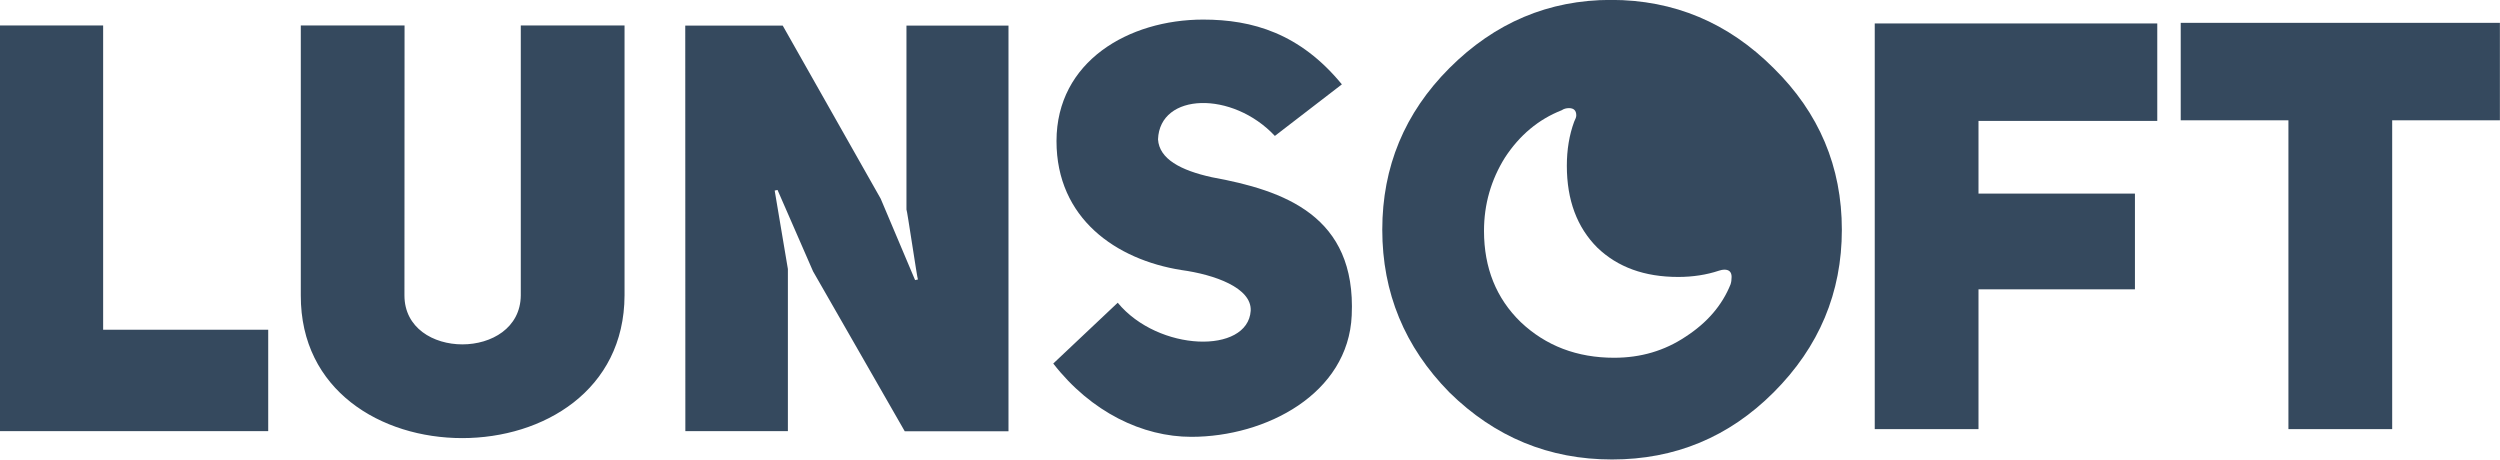
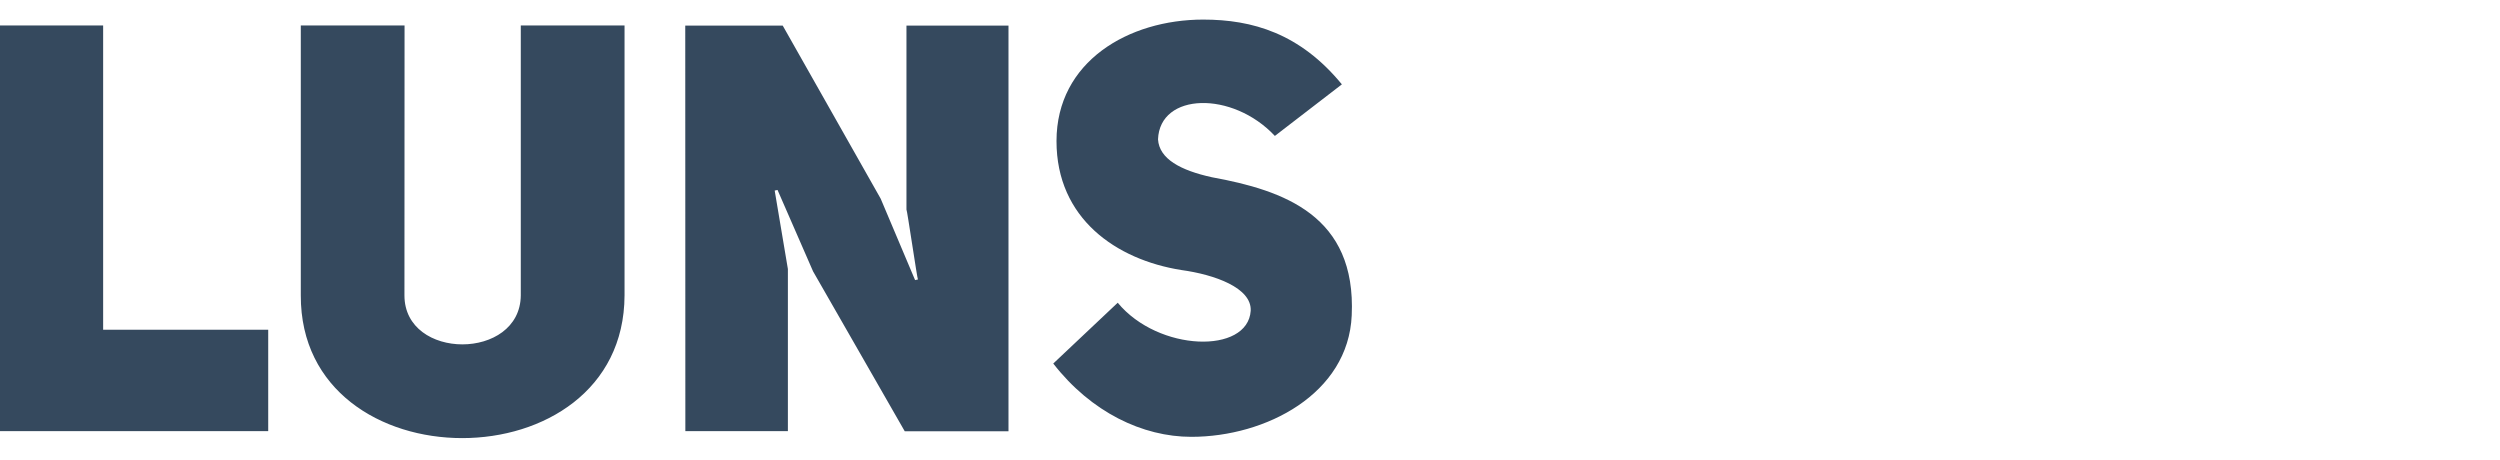
<svg xmlns="http://www.w3.org/2000/svg" width="24.626mm" height="4.527mm" version="1.1" viewBox="0 0 24.626 4.527">
  <g transform="translate(-64.638 -70.218)">
    <g fill="#35495e" stroke-width=".265">
      <path d="m64.638 74.465h2.642v-0.999h-1.626v-2.997h-1.016zm3.985-3.996h-1.022v2.659c-0.006 1.874 3.183 1.874 3.189 0v-2.659h-1.022v2.659c-0.006 0.643-1.146 0.643-1.146 0zm2.766 3.996h1.01v-1.597l-0.13-0.773 0.028-0.006 0.35 0.802 0.903 1.575h1.022v-3.996h-1.005v1.812c0.006 0 0.107 0.689 0.113 0.689l-0.028 0.006-0.339-0.802-0.965-1.705h-0.96zm3.624-0.666c0.373 0.48 0.881 0.722 1.36 0.722 0.734 0 1.547-0.423 1.58-1.197 0.045-0.982-0.666-1.23-1.377-1.36-0.31-0.068-0.519-0.181-0.531-0.373 0.017-0.463 0.734-0.48 1.151-0.034l0.66-0.508c-0.412-0.502-0.881-0.638-1.366-0.638-0.734 0-1.445 0.412-1.445 1.197 0 0.762 0.587 1.168 1.23 1.27 0.327 0.045 0.694 0.175 0.683 0.401-0.028 0.429-0.909 0.406-1.31-0.079z" />
-       <path d="m82.109 74.083q-0.661 0.661-1.592 0.661-0.93 0-1.602-0.661-0.661-0.672-0.661-1.602 0-0.93 0.661-1.592 0.672-0.672 1.592-0.672 0.93 0 1.602 0.672 0.672 0.661 0.672 1.592 0 0.93-0.672 1.602zm-0.941-1.137q-0.496 0-0.796-0.289-0.3-0.3-0.3-0.806 0-0.238 0.072-0.434 0.021-0.041 0.021-0.062 0-0.072-0.072-0.072-0.041 0-0.072 0.021-0.341 0.134-0.558 0.465-0.207 0.331-0.207 0.723 0 0.548 0.362 0.899 0.372 0.351 0.92 0.351 0.393 0 0.703-0.207 0.32-0.207 0.444-0.517 0.01-0.031 0.01-0.072 0-0.072-0.072-0.072-0.021 0-0.052 0.01-0.186 0.062-0.403 0.062z" />
-       <path d="m84.127 71.409h1.761v-0.96h-2.783v3.996h1.022v-1.377h1.541v-0.943h-1.541zm5.136-0.006v-0.96h-3.144v0.96h1.061v3.042h1.022v-3.042z" />
    </g>
  </g>
</svg>